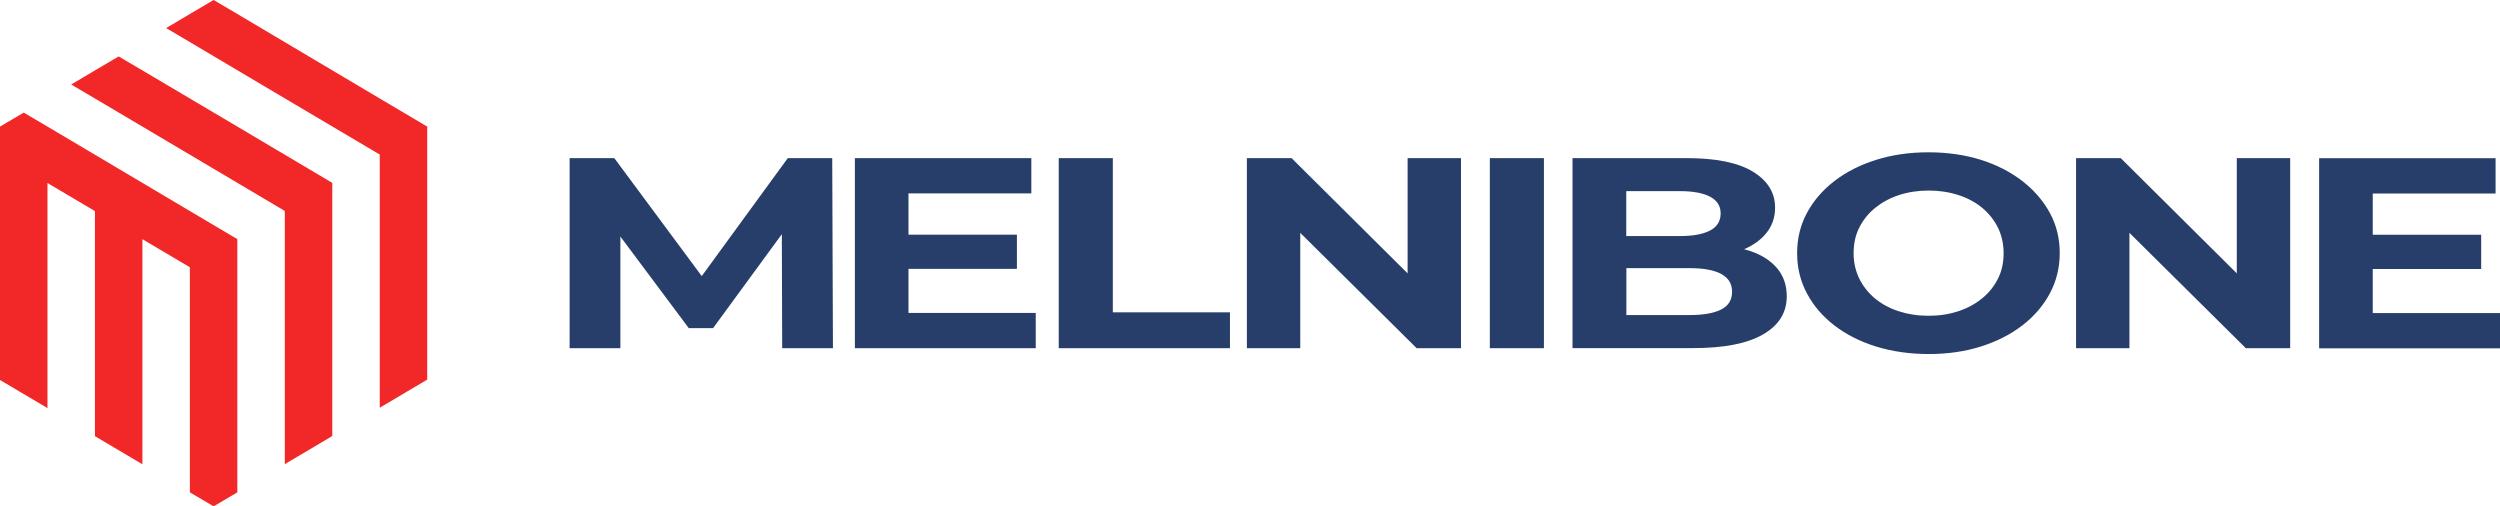
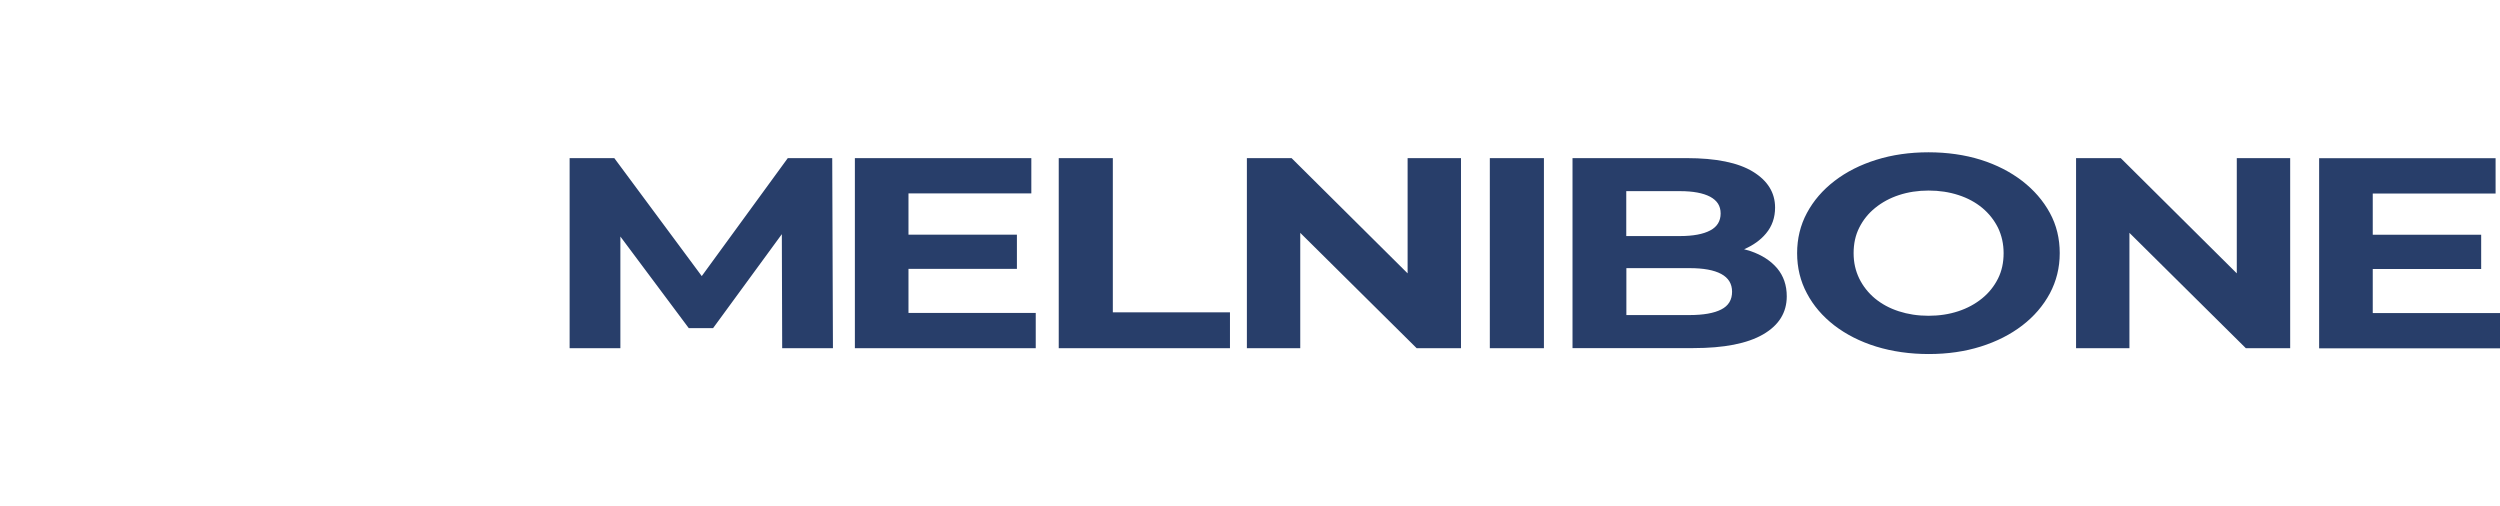
<svg xmlns="http://www.w3.org/2000/svg" width="158" height="32" viewBox="0 0 158 32" fill="none">
-   <path fill-rule="evenodd" clip-rule="evenodd" d="M3 8L15 15.116V31.116L13.5 32L12 31.116V16.891L9 15.116V29.341L6 27.566V13.341L3 11.566V25.791L0 24.015V8L1.5 7.116L3 8ZM12 6.225L9 4.45L7.5 3.566L6 4.45L4.5 5.341L6 6.225L9 8L18 13.333V29.333L21 27.558V11.558L15 8L12 6.225ZM24 6.225L15 0.884L13.5 0L12 0.884L10.5 1.775L12 2.659L18 6.217L21 7.992L24 9.768V25.768L27 23.992V8L24 6.225Z" fill="#F22727" />
  <path d="M57.424 19.777H65.459V22.007H54.028V9.993H65.18V12.223H57.416V14.829H64.269V16.991H57.416V19.769L57.424 19.777ZM49.788 9.993L44.351 17.449L38.824 9.993H36V22.007H39.208V14.949L43.53 20.738H45.067L49.412 14.799L49.434 22.007H52.642L52.597 9.993H49.796H49.788ZM94.157 22.007H97.576V9.993H94.157V22.007ZM70.331 9.993H66.912V22.007H77.734V19.739H70.331V9.993ZM88.969 17.284L81.627 9.993H78.803V22.007H82.176V14.716L89.534 22.007H92.335V9.993H88.961V17.284H88.969ZM112.321 16.961C112.72 17.442 112.923 18.027 112.923 18.726C112.923 19.754 112.426 20.558 111.424 21.136C110.423 21.714 108.955 22 107.019 22H99.383V9.993H106.597C108.45 9.993 109.851 10.278 110.784 10.849C111.718 11.42 112.185 12.178 112.185 13.117C112.185 13.747 111.997 14.296 111.613 14.754C111.266 15.174 110.799 15.504 110.227 15.752C110.37 15.79 110.506 15.827 110.641 15.872C111.357 16.12 111.914 16.481 112.321 16.961ZM102.78 14.919H106.176C107.004 14.919 107.644 14.799 108.081 14.566C108.525 14.333 108.744 13.973 108.744 13.492C108.744 13.011 108.525 12.674 108.081 12.433C107.637 12.2 107.004 12.08 106.176 12.08H102.78V14.911V14.919ZM109.467 18.44C109.467 17.937 109.241 17.562 108.781 17.314C108.322 17.066 107.652 16.946 106.771 16.946H102.787V19.912H106.771C107.659 19.912 108.329 19.792 108.781 19.559C109.241 19.326 109.467 18.951 109.467 18.433V18.44ZM149.958 19.777V16.999H156.81V14.836H149.958V12.231H157.721V10H146.569V22.015H158V19.785H149.965L149.958 19.777ZM141.373 17.284L134.031 9.993H131.207V22.007H134.58V14.716L141.938 22.007H144.739V9.993H141.365V17.284H141.373ZM129.55 13.454C129.972 14.228 130.175 15.076 130.175 16C130.175 16.924 129.964 17.765 129.55 18.546C129.128 19.326 128.549 20.002 127.803 20.573C127.058 21.144 126.184 21.587 125.183 21.902C124.181 22.217 123.082 22.375 121.899 22.375C120.717 22.375 119.595 22.217 118.571 21.902C117.554 21.587 116.673 21.136 115.928 20.565C115.182 19.987 114.602 19.311 114.196 18.538C113.781 17.765 113.578 16.916 113.578 16C113.578 15.084 113.781 14.235 114.196 13.462C114.61 12.689 115.19 12.013 115.943 11.435C116.696 10.856 117.577 10.413 118.586 10.098C119.595 9.783 120.694 9.625 121.877 9.625C123.059 9.625 124.173 9.783 125.183 10.098C126.184 10.413 127.058 10.864 127.803 11.435C128.549 12.013 129.128 12.681 129.55 13.454ZM126.628 16C126.628 15.414 126.508 14.881 126.274 14.393C126.033 13.912 125.702 13.492 125.28 13.139C124.851 12.786 124.354 12.516 123.774 12.328C123.194 12.14 122.569 12.043 121.892 12.043C121.214 12.043 120.589 12.14 120.017 12.328C119.444 12.516 118.947 12.786 118.511 13.139C118.074 13.492 117.742 13.912 117.502 14.393C117.261 14.874 117.148 15.407 117.148 16C117.148 16.593 117.268 17.111 117.502 17.599C117.742 18.087 118.074 18.508 118.496 18.861C118.925 19.214 119.422 19.484 120.002 19.672C120.581 19.86 121.206 19.957 121.884 19.957C122.562 19.957 123.187 19.86 123.759 19.672C124.332 19.484 124.829 19.214 125.265 18.861C125.702 18.508 126.033 18.087 126.274 17.607C126.515 17.126 126.628 16.593 126.628 16Z" fill="#283E6A" />
</svg>